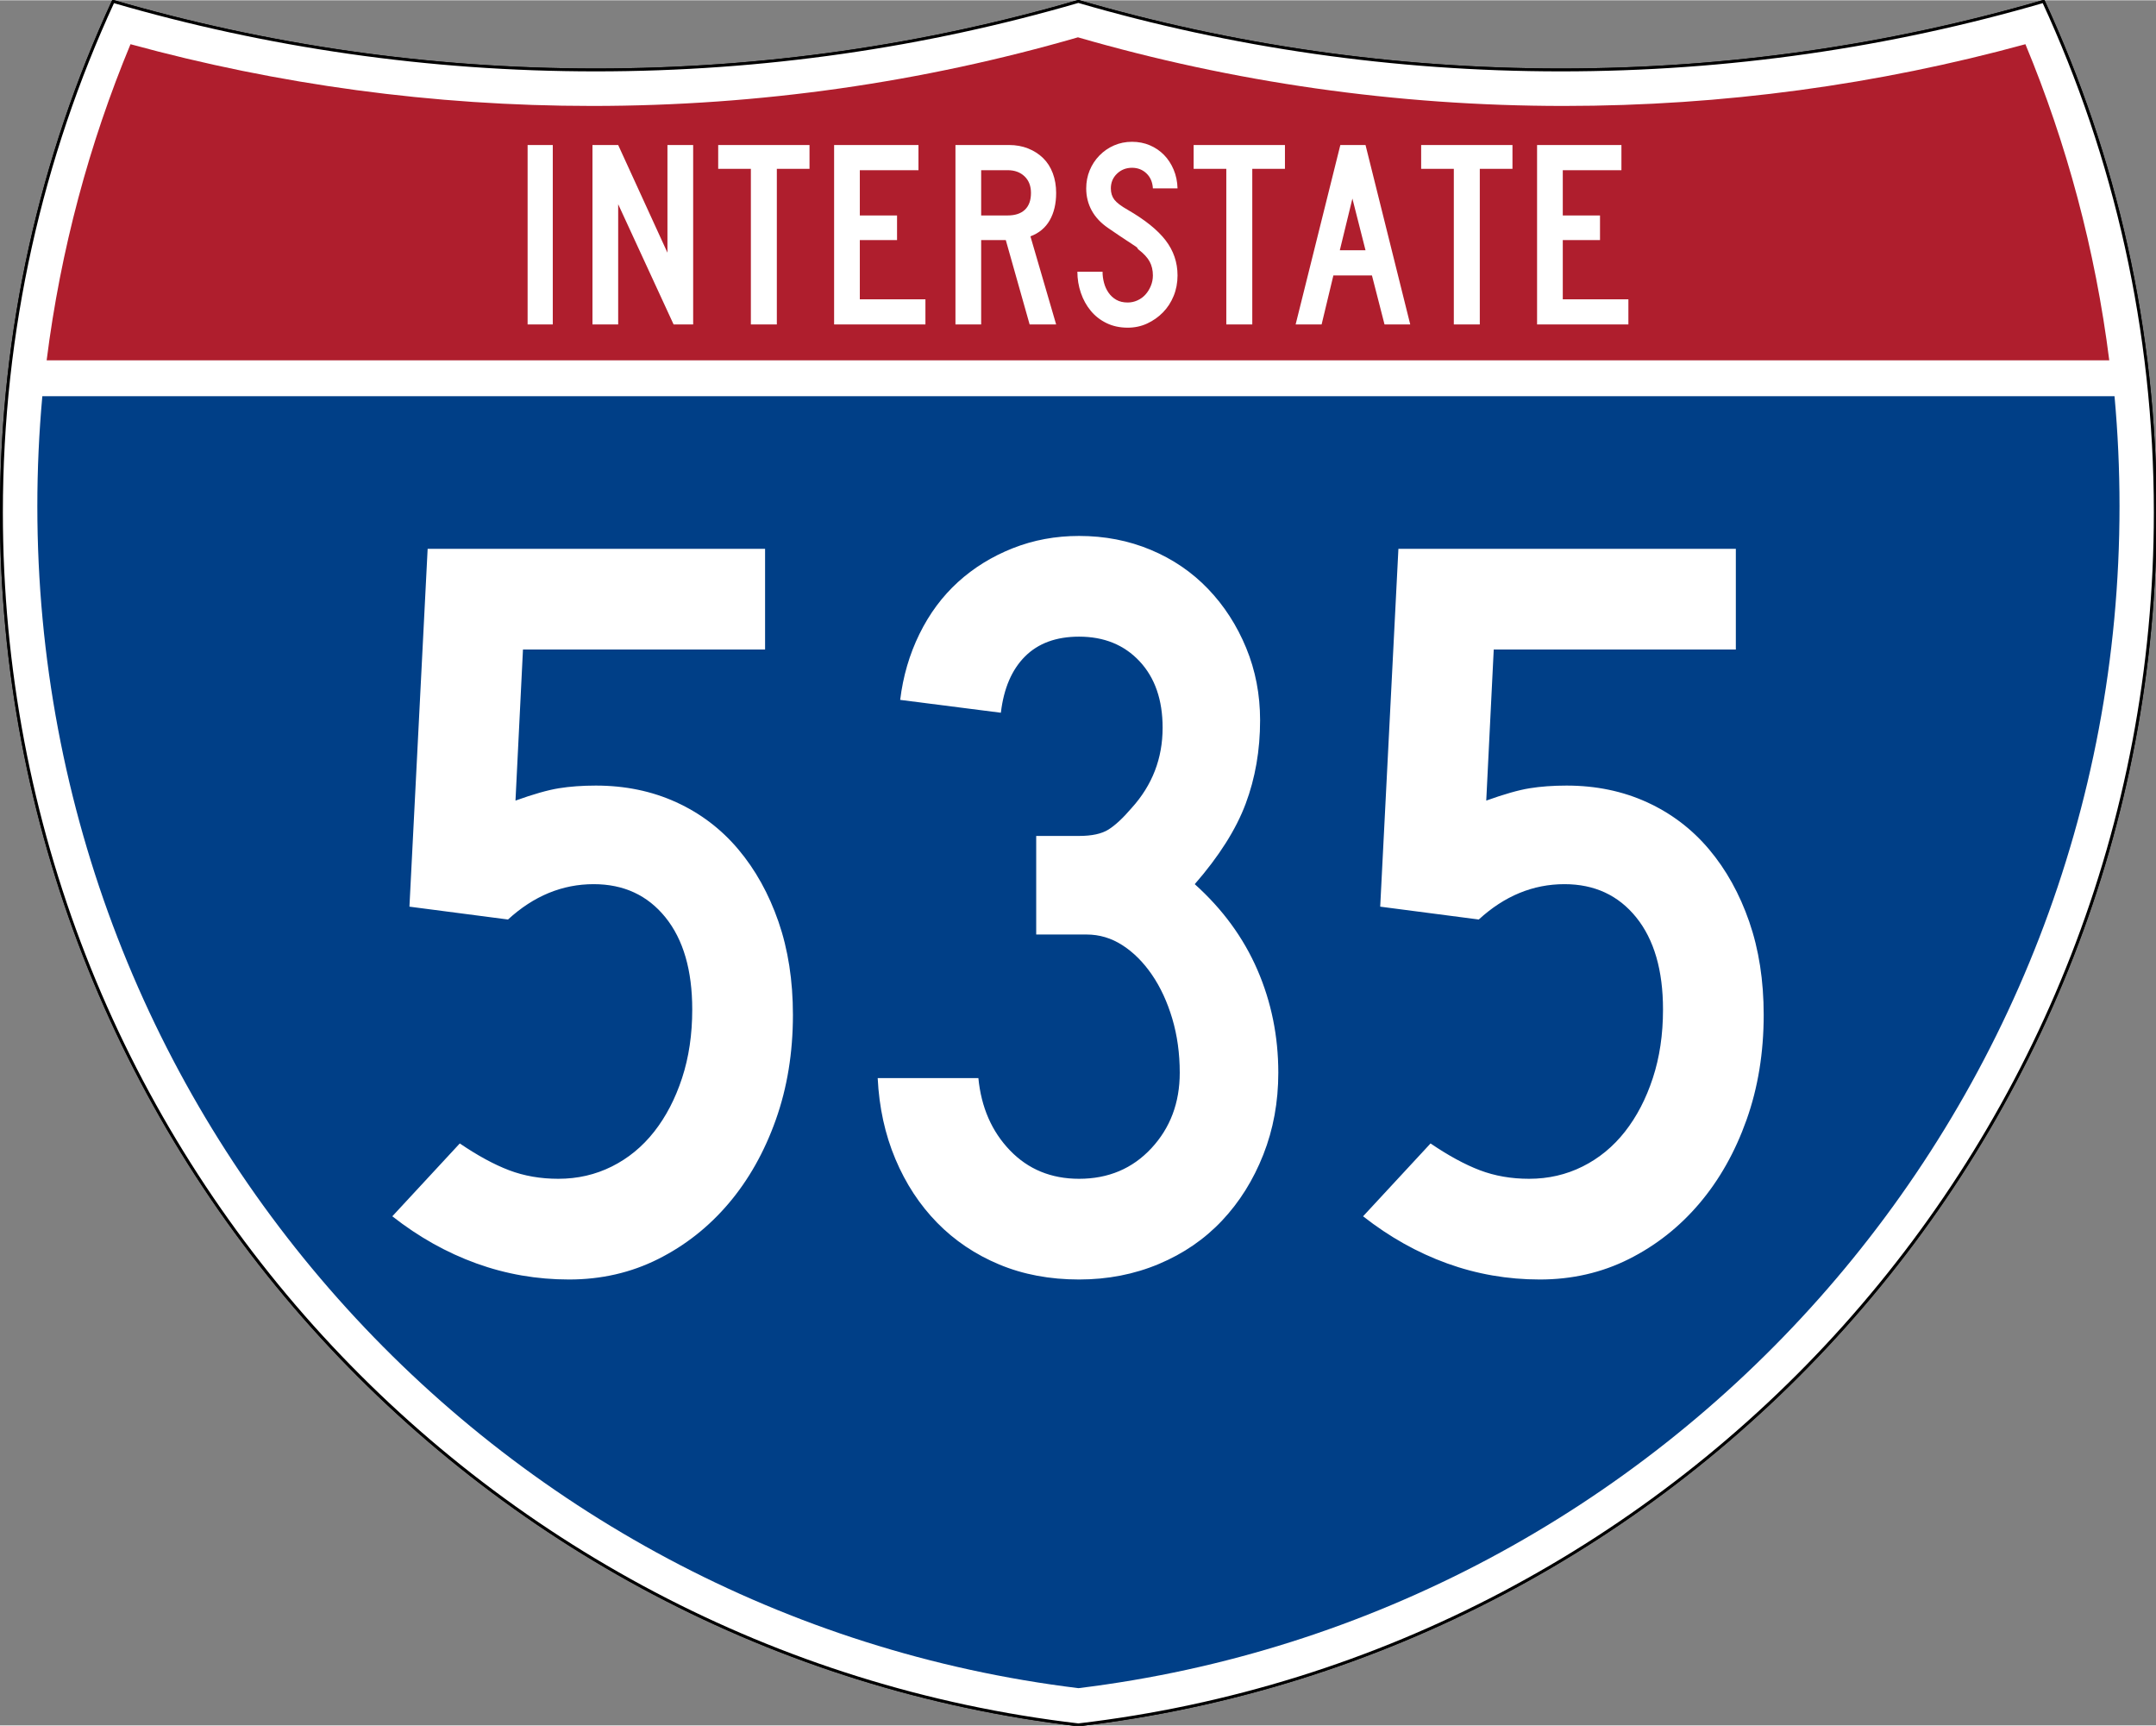
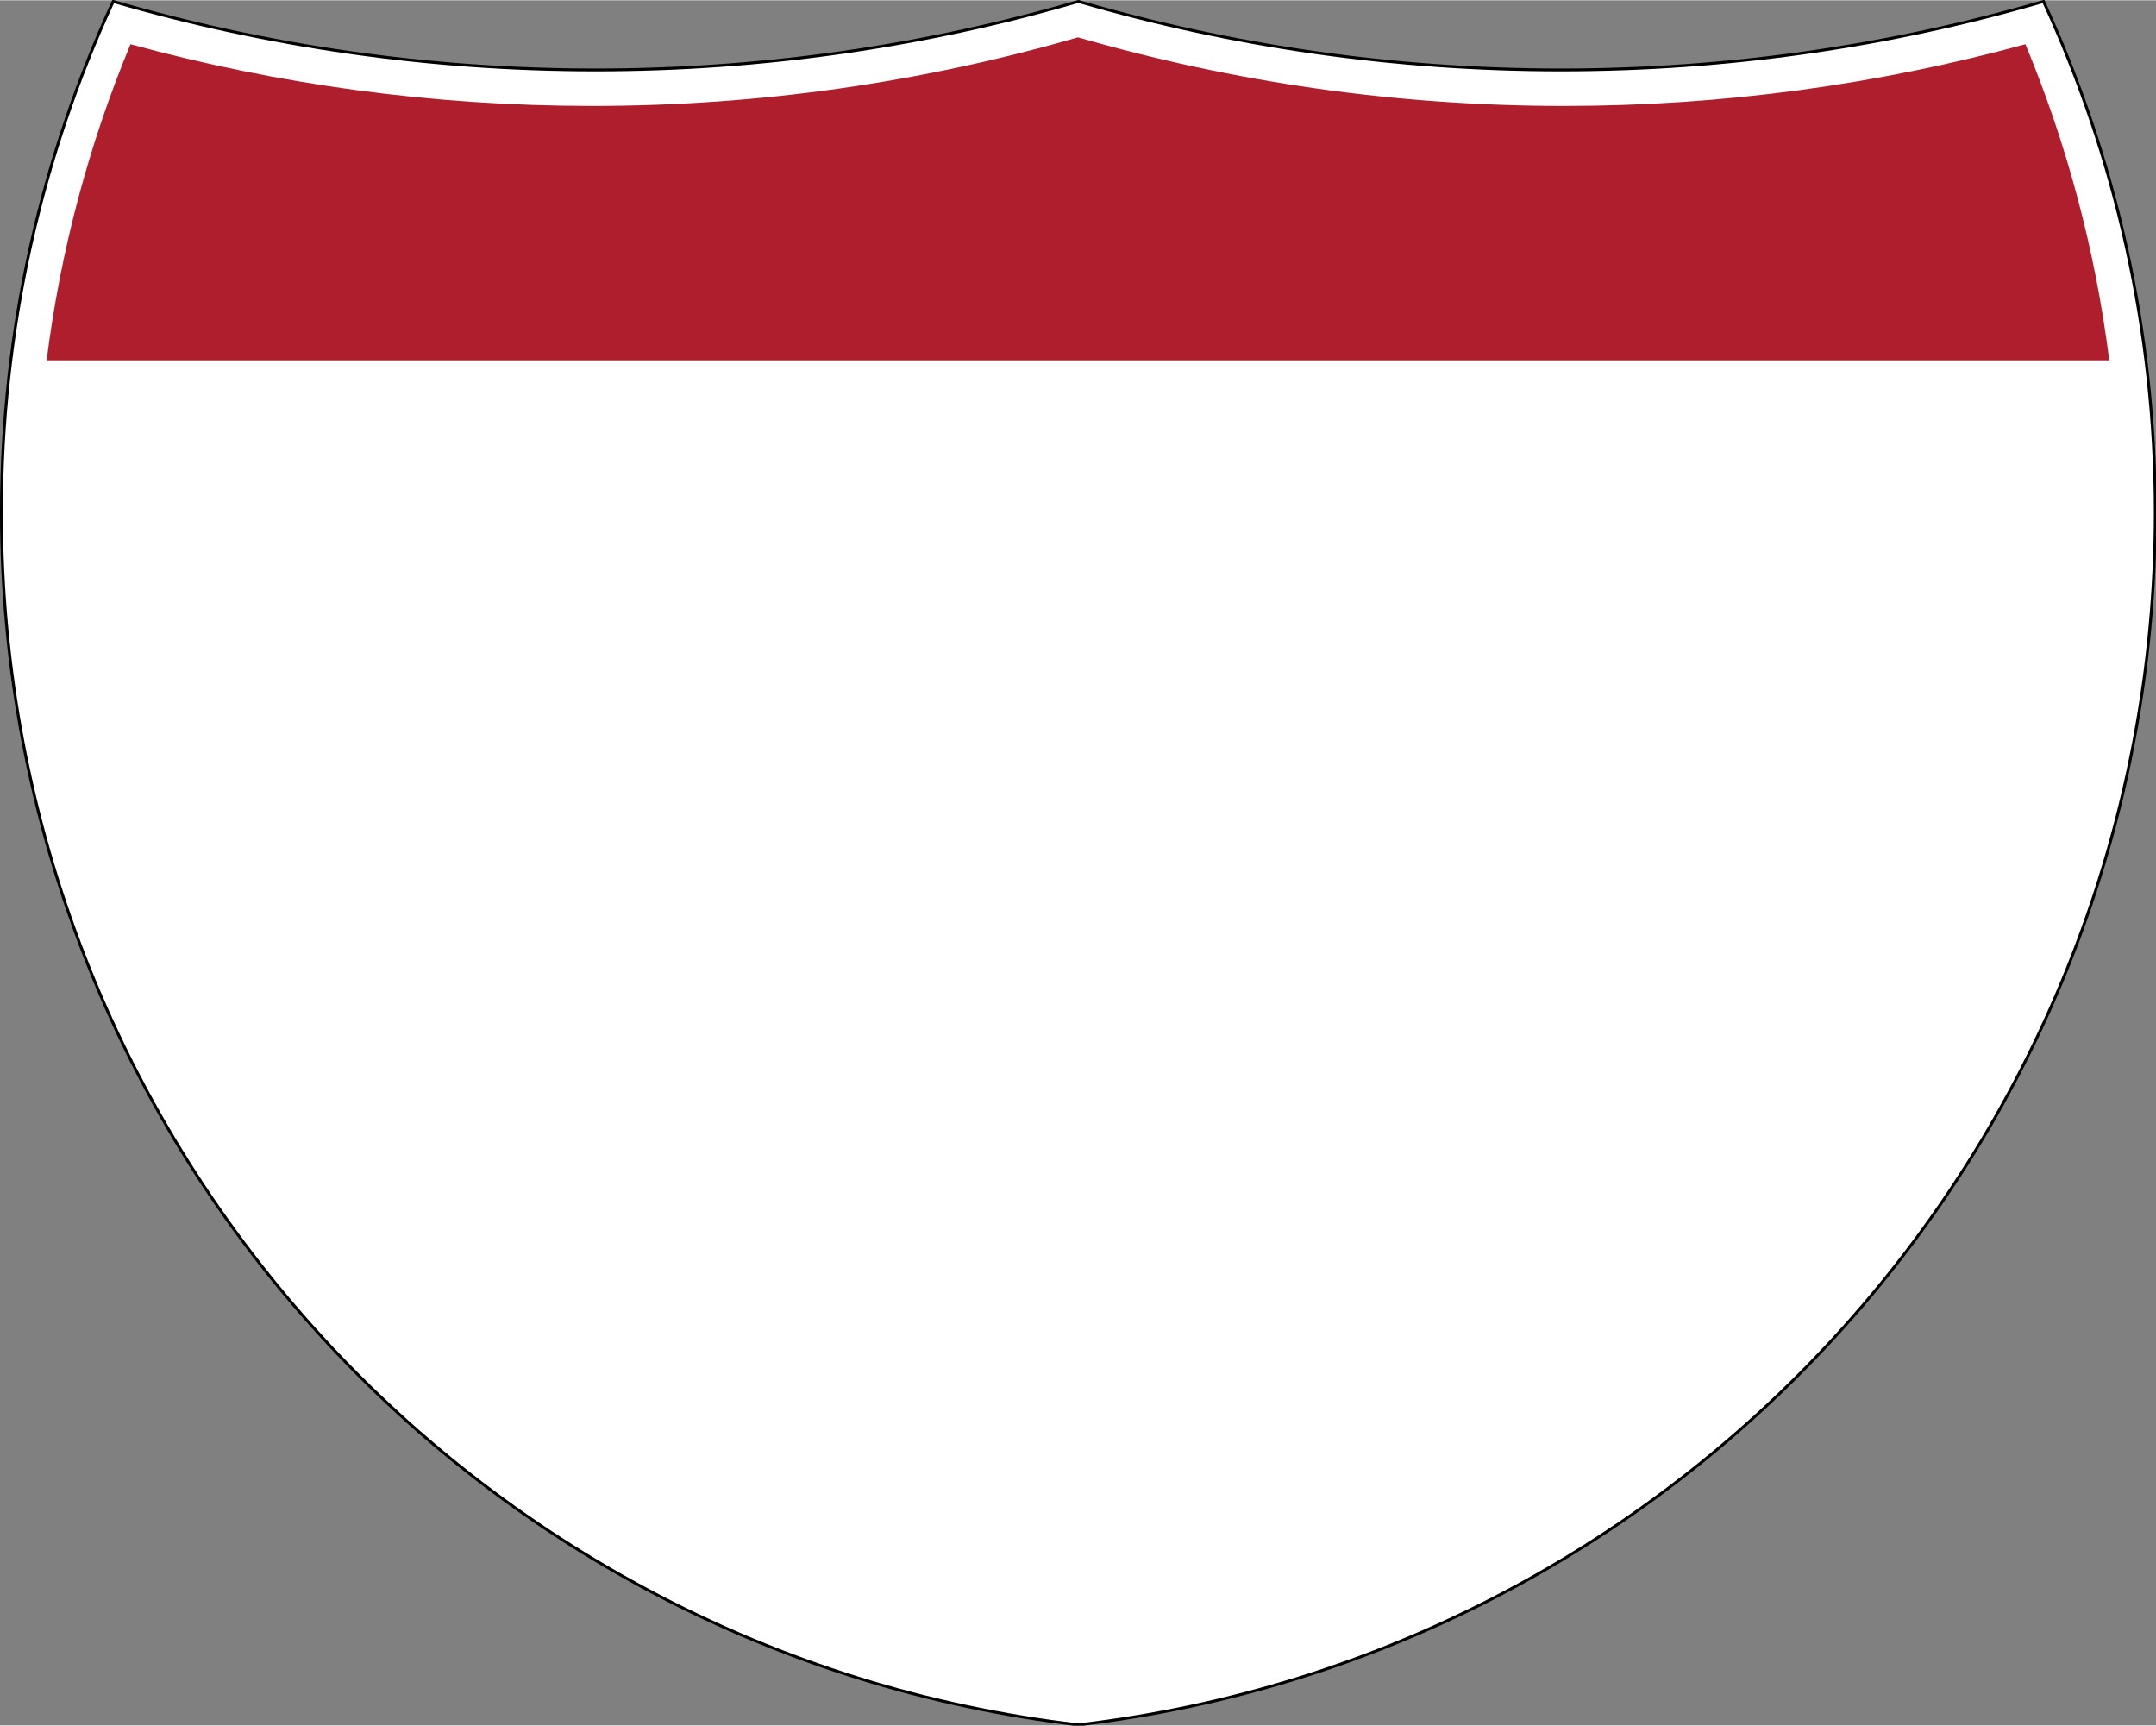
<svg xmlns="http://www.w3.org/2000/svg" xmlns:ns1="http://sodipodi.sourceforge.net/DTD/sodipodi-0.dtd" xmlns:ns2="http://www.inkscape.org/namespaces/inkscape" version="1.0" width="751" height="601" viewBox="0 0 750 599.999" id="Layer_1" xml:space="preserve" ns1:version="0.32" ns2:version="0.45" ns1:docname="I-530.svg" ns1:docbase="C:\Documents and Settings\ltljltlj\Desktop\Signs\Interstate Shields" ns2:output_extension="org.inkscape.output.svg.inkscape" ns1:modified="true">
  <rect x="0" y="0" width="750" height="599.999" fill="#808080" stroke="none" />
  <ns1:namedview ns2:window-height="968" ns2:window-width="1043" ns2:pageshadow="2" ns2:pageopacity="0.0" guidetolerance="10.0" gridtolerance="10.0" objecttolerance="10.0" borderopacity="1.0" bordercolor="#666666" pagecolor="#ffffff" id="base" width="751px" height="601px" ns2:zoom="1.2773333" ns2:cx="375" ns2:cy="300" ns2:window-x="-1" ns2:window-y="-5" ns2:current-layer="Layer_1" />
  <defs id="defs62">
	
	
	
	
</defs>
  <g transform="matrix(0.999,0,0,0.999,0.499,0.399)" id="g5" style="fill:#ffffff;fill-opacity:1;stroke:#000000;stroke-width:1;stroke-miterlimit:4;stroke-dasharray:none;stroke-opacity:1">
    <path id="path7" style="fill:#ffffff;fill-opacity:1;stroke:#000000;stroke-width:1;stroke-miterlimit:4;stroke-dasharray:none;stroke-opacity:1" d="M 38.915,0 C 92.236,15.525 148.625,23.85 206.958,23.85 C 265.291,23.85 321.679,15.525 375,0 C 428.32,15.525 484.709,23.85 543.042,23.85 C 601.375,23.85 657.764,15.525 711.084,0 C 736.064,54.121 750,114.388 750,177.909 C 750,395.718 586.16,575.254 375,599.999 C 163.839,575.254 0,395.718 0,177.909 C 0,114.388 13.935,54.121 38.915,0 z " />
-     <path id="path9" style="fill:#ffffff;fill-opacity:1;stroke:#000000;stroke-width:1;stroke-linecap:round;stroke-linejoin:round;stroke-miterlimit:4;stroke-dasharray:none;stroke-opacity:1" d="M 38.915,0 C 92.236,15.525 148.625,23.85 206.958,23.85 C 265.291,23.85 321.679,15.525 375,0 C 428.32,15.525 484.709,23.85 543.042,23.85 C 601.375,23.85 657.764,15.525 711.084,0 C 736.064,54.121 750,114.388 750,177.909 C 750,395.718 586.16,575.254 375,599.999 C 163.839,575.254 0,395.718 0,177.909 C 0,114.388 13.935,54.121 38.915,0 z " />
  </g>
  <g transform="matrix(1.006,0,0,1.01,-2.101,-3.702)" id="g11" style="fill:#003f87;fill-opacity:1">
-     <path id="path13" style="fill:#003f87;fill-opacity:1" d="M 15,177.909 C 15,165.127 15.585,152.482 16.729,139.999 L 733.271,139.999 C 734.415,152.482 735,165.127 735,177.909 C 735,387.423 577.855,560.229 375,584.891 C 172.145,560.229 15,387.423 15,177.909 z " />
-   </g>
+     </g>
  <g transform="matrix(1.006,0,0,1.027,-2.265,-3.152)" id="g15" style="fill:#af1e2d;fill-opacity:1">
    <path id="path17" style="fill:#af1e2d;fill-opacity:1" d="M 47.378,17.943 C 98.27,31.578 151.766,38.849 206.96,38.849 C 265.221,38.849 321.589,30.748 375,15.611 C 428.411,30.748 484.779,38.849 543.04,38.849 C 598.234,38.849 651.73,31.579 702.621,17.943 C 716.883,51.567 726.785,87.489 731.617,124.999 L 18.382,124.999 C 23.215,87.489 33.116,51.567 47.378,17.943 z " />
  </g>
-   <path style="font-size:93.281px;font-style:normal;font-variant:normal;font-weight:normal;font-stretch:normal;text-align:center;line-height:125%;writing-mode:lr-tb;text-anchor:middle;fill:#ffffff;fill-opacity:1;font-family:Roadgeek 2005 Series C" d="M 183.538,112.749 L 183.538,50.333 L 192.294,50.333 L 192.294,112.749 L 183.538,112.749 z M 234.327,112.749 L 215.043,70.921 L 215.043,112.749 L 206.099,112.749 L 206.099,50.333 L 215.043,50.333 L 232.183,87.783 L 232.183,50.333 L 241.127,50.333 L 241.127,112.749 L 234.327,112.749 z M 270.235,58.626 L 270.235,112.749 L 261.201,112.749 L 261.201,58.626 L 249.835,58.626 L 249.835,50.333 L 281.601,50.333 L 281.601,58.626 L 270.235,58.626 z M 290.159,112.749 L 290.159,50.333 L 319.503,50.333 L 319.503,59.092 L 299.102,59.092 L 299.102,74.833 L 312.052,74.833 L 312.052,83.405 L 299.102,83.405 L 299.102,103.993 L 321.925,103.993 L 321.925,112.749 L 290.159,112.749 z M 358.175,112.749 L 349.883,83.405 L 341.314,83.405 L 341.314,112.749 L 332.37,112.749 L 332.37,50.333 L 351.003,50.333 C 353.425,50.333 355.645,50.737 357.664,51.544 C 359.682,52.351 361.421,53.47 362.881,54.899 C 364.34,56.328 365.458,58.082 366.234,60.162 C 367.01,62.242 367.398,64.525 367.398,67.009 C 367.398,70.736 366.653,73.903 365.162,76.512 C 363.671,79.121 361.435,80.983 358.454,82.1 L 367.398,112.749 L 358.175,112.749 z M 358.642,67.009 C 358.642,64.587 357.896,62.662 356.406,61.234 C 354.915,59.806 352.959,59.092 350.537,59.092 L 341.314,59.092 L 341.314,74.833 L 350.537,74.833 C 353.144,74.833 355.147,74.166 356.545,72.83 C 357.943,71.495 358.642,69.555 358.642,67.009 L 358.642,67.009 z M 409.624,95.7 C 409.624,98.247 409.174,100.623 408.273,102.827 C 407.373,105.032 406.131,106.941 404.548,108.556 C 402.964,110.171 401.132,111.459 399.051,112.422 C 396.97,113.385 394.718,113.866 392.296,113.866 C 389.563,113.866 387.11,113.339 384.937,112.283 C 382.764,111.227 380.933,109.799 379.442,107.999 C 377.951,106.198 376.802,104.118 375.995,101.757 C 375.188,99.396 374.784,96.944 374.784,94.398 L 383.54,94.398 C 383.54,95.702 383.711,96.99 384.052,98.263 C 384.393,99.536 384.921,100.685 385.635,101.71 C 386.35,102.735 387.25,103.558 388.337,104.179 C 389.424,104.8 390.744,105.11 392.296,105.11 C 393.477,105.11 394.611,104.862 395.698,104.365 C 396.785,103.869 397.716,103.186 398.492,102.316 C 399.268,101.446 399.889,100.436 400.354,99.288 C 400.82,98.139 401.052,96.944 401.052,95.7 C 401.052,93.9 400.68,92.301 399.935,90.904 C 399.19,89.507 397.886,88.094 396.023,86.665 C 395.712,86.355 395.588,86.184 395.651,86.152 C 395.713,86.121 395.527,85.95 395.092,85.641 C 394.657,85.331 393.741,84.725 392.343,83.824 C 390.945,82.923 388.663,81.386 385.496,79.214 C 382.951,77.474 381.041,75.44 379.767,73.11 C 378.494,70.781 377.857,68.22 377.857,65.426 C 377.857,63.19 378.261,61.093 379.068,59.137 C 379.875,57.182 381.009,55.458 382.468,53.968 C 383.928,52.477 385.62,51.312 387.546,50.474 C 389.471,49.635 391.551,49.216 393.786,49.216 C 396.022,49.216 398.088,49.619 399.982,50.427 C 401.876,51.234 403.522,52.352 404.919,53.781 C 406.316,55.21 407.433,56.919 408.272,58.906 C 409.111,60.893 409.561,63.066 409.624,65.426 L 401.052,65.426 C 400.929,63.252 400.184,61.513 398.818,60.209 C 397.451,58.905 395.774,58.253 393.786,58.253 C 391.737,58.253 389.999,58.937 388.571,60.303 C 387.142,61.67 386.428,63.377 386.428,65.426 C 386.428,66.978 386.832,68.282 387.64,69.338 C 388.447,70.394 389.999,71.573 392.296,72.877 C 398.321,76.355 402.715,79.895 405.479,83.497 C 408.242,87.099 409.624,91.167 409.624,95.7 L 409.624,95.7 z M 435.625,58.626 L 435.625,112.749 L 426.59,112.749 L 426.59,58.626 L 415.224,58.626 L 415.224,50.333 L 446.991,50.333 L 446.991,58.626 L 435.625,58.626 z M 481.632,112.749 L 477.254,95.7 L 463.838,95.7 L 459.742,112.749 L 450.704,112.749 L 466.26,50.333 L 475.019,50.333 L 490.576,112.749 L 481.632,112.749 z M 470.454,68.965 L 466.076,86.944 L 475.019,86.944 L 470.454,68.965 z M 514.772,58.626 L 514.772,112.749 L 505.737,112.749 L 505.737,58.626 L 494.371,58.626 L 494.371,50.333 L 526.138,50.333 L 526.138,58.626 L 514.772,58.626 z M 534.695,112.749 L 534.695,50.333 L 564.04,50.333 L 564.04,59.092 L 543.639,59.092 L 543.639,74.833 L 556.589,74.833 L 556.589,83.405 L 543.639,83.405 L 543.639,103.993 L 566.462,103.993 L 566.462,112.749 L 534.695,112.749 z " id="text7023" />
-   <path style="font-size:373.127px;font-style:normal;font-variant:normal;font-weight:normal;font-stretch:normal;text-align:center;line-height:125%;writing-mode:lr-tb;text-anchor:middle;fill:#ffffff;fill-opacity:1;font-family:Roadgeek 2005 Series C" d="M 275.833,352.874 C 275.832,366.035 273.844,378.205 269.868,389.384 C 265.892,400.562 260.426,410.251 253.47,418.45 C 246.514,426.649 238.317,433.108 228.879,437.827 C 219.44,442.547 209.129,444.906 197.947,444.906 C 186.773,444.906 176.03,443.043 165.72,439.317 C 155.409,435.591 145.66,430.127 136.472,422.925 L 159.943,397.588 C 166.152,401.811 171.866,404.915 177.086,406.902 C 182.305,408.888 188.02,409.881 194.229,409.881 C 200.93,409.881 207.139,408.452 212.856,405.594 C 218.572,402.736 223.479,398.699 227.576,393.483 C 231.674,388.267 234.904,382.058 237.265,374.856 C 239.627,367.654 240.807,359.705 240.808,351.009 C 240.807,337.341 237.701,326.657 231.488,318.958 C 225.275,311.26 216.953,307.41 206.522,307.41 C 195.589,307.41 185.654,311.508 176.716,319.703 L 142.43,315.234 L 148.764,190.77 L 266.144,190.77 L 266.144,225.806 L 181.925,225.806 L 179.32,278.344 C 185.529,276.108 190.559,274.679 194.411,274.057 C 198.262,273.435 202.549,273.124 207.272,273.124 C 217.454,273.124 226.767,275.05 235.213,278.901 C 243.658,282.752 250.862,288.218 256.825,295.299 C 262.787,302.38 267.446,310.765 270.801,320.454 C 274.155,330.142 275.832,340.949 275.833,352.874 L 275.833,352.874 z M 444.681,372.991 C 444.68,383.173 442.941,392.674 439.461,401.494 C 435.981,410.315 431.199,417.955 425.115,424.414 C 419.031,430.873 411.704,435.904 403.134,439.505 C 394.563,443.106 385.309,444.906 375.37,444.906 C 365.188,444.906 355.935,443.168 347.611,439.692 C 339.287,436.216 332.083,431.372 325.999,425.159 C 319.915,418.946 315.071,411.555 311.466,402.984 C 307.861,394.414 305.812,385.038 305.32,374.856 L 340.345,374.856 C 341.338,385.038 345.001,393.421 351.335,400.005 C 357.669,406.589 365.681,409.881 375.37,409.881 C 385.559,409.881 393.943,406.341 400.524,399.26 C 407.104,392.179 410.395,383.423 410.395,372.991 C 410.395,366.282 409.527,360.008 407.791,354.171 C 406.054,348.333 403.695,343.241 400.712,338.893 C 397.728,334.545 394.311,331.13 390.46,328.647 C 386.609,326.164 382.447,324.923 377.974,324.923 L 360.461,324.923 L 360.461,290.637 L 375.37,290.637 C 379.842,290.637 383.26,289.892 385.621,288.402 C 387.983,286.913 390.653,284.428 393.633,280.948 C 400.835,273.003 404.436,263.69 404.436,253.008 C 404.436,243.319 401.765,235.617 396.425,229.9 C 391.083,224.184 384.065,221.326 375.37,221.326 C 367.425,221.326 361.153,223.625 356.555,228.223 C 351.957,232.821 349.161,239.343 348.168,247.788 L 313.143,243.319 C 314.136,235.116 316.371,227.476 319.847,220.399 C 323.323,213.322 327.794,207.299 333.26,202.329 C 338.726,197.36 345.062,193.446 352.268,190.588 C 359.474,187.73 367.174,186.301 375.37,186.301 C 384.315,186.301 392.638,187.916 400.336,191.145 C 408.035,194.375 414.68,198.908 420.271,204.746 C 425.862,210.583 430.272,217.416 433.502,225.243 C 436.732,233.071 438.346,241.454 438.347,250.392 C 438.346,260.832 436.669,270.522 433.315,279.464 C 429.96,288.406 424.06,297.721 415.614,307.41 C 425.303,316.106 432.57,326.043 437.414,337.221 C 442.258,348.4 444.68,360.323 444.681,372.991 L 444.681,372.991 z M 613.529,352.874 C 613.529,366.035 611.54,378.205 607.564,389.384 C 603.588,400.562 598.122,410.251 591.166,418.45 C 584.21,426.649 576.013,433.108 566.575,437.827 C 557.136,442.547 546.826,444.906 535.643,444.906 C 524.469,444.906 513.726,443.043 503.416,439.317 C 493.105,435.591 483.356,430.127 474.168,422.925 L 497.639,397.588 C 503.848,401.811 509.562,404.915 514.782,406.902 C 520.001,408.888 525.716,409.881 531.925,409.881 C 538.627,409.881 544.836,408.452 550.552,405.594 C 556.268,402.736 561.175,398.699 565.273,393.483 C 569.37,388.267 572.6,382.058 574.961,374.856 C 577.323,367.654 578.504,359.705 578.504,351.009 C 578.504,337.341 575.397,326.657 569.184,318.958 C 562.972,311.26 554.649,307.41 544.218,307.41 C 533.286,307.41 523.35,311.508 514.412,319.703 L 480.126,315.234 L 486.461,190.77 L 603.84,190.77 L 603.84,225.806 L 519.621,225.806 L 517.016,278.344 C 523.225,276.108 528.255,274.679 532.107,274.057 C 535.958,273.435 540.245,273.124 544.968,273.124 C 555.15,273.124 564.463,275.05 572.909,278.901 C 581.354,282.752 588.558,288.218 594.521,295.299 C 600.483,302.38 605.142,310.765 608.497,320.454 C 611.851,330.142 613.529,340.949 613.529,352.874 L 613.529,352.874 z " id="text7029" />
+   <path style="font-size:373.127px;font-style:normal;font-variant:normal;font-weight:normal;font-stretch:normal;text-align:center;line-height:125%;writing-mode:lr-tb;text-anchor:middle;fill:#ffffff;fill-opacity:1;font-family:Roadgeek 2005 Series C" d="M 275.833,352.874 C 275.832,366.035 273.844,378.205 269.868,389.384 C 265.892,400.562 260.426,410.251 253.47,418.45 C 246.514,426.649 238.317,433.108 228.879,437.827 C 219.44,442.547 209.129,444.906 197.947,444.906 C 186.773,444.906 176.03,443.043 165.72,439.317 C 155.409,435.591 145.66,430.127 136.472,422.925 L 159.943,397.588 C 166.152,401.811 171.866,404.915 177.086,406.902 C 182.305,408.888 188.02,409.881 194.229,409.881 C 200.93,409.881 207.139,408.452 212.856,405.594 C 218.572,402.736 223.479,398.699 227.576,393.483 C 231.674,388.267 234.904,382.058 237.265,374.856 C 239.627,367.654 240.807,359.705 240.808,351.009 C 240.807,337.341 237.701,326.657 231.488,318.958 C 225.275,311.26 216.953,307.41 206.522,307.41 C 195.589,307.41 185.654,311.508 176.716,319.703 L 142.43,315.234 L 148.764,190.77 L 266.144,190.77 L 266.144,225.806 L 181.925,225.806 L 179.32,278.344 C 185.529,276.108 190.559,274.679 194.411,274.057 C 217.454,273.124 226.767,275.05 235.213,278.901 C 243.658,282.752 250.862,288.218 256.825,295.299 C 262.787,302.38 267.446,310.765 270.801,320.454 C 274.155,330.142 275.832,340.949 275.833,352.874 L 275.833,352.874 z M 444.681,372.991 C 444.68,383.173 442.941,392.674 439.461,401.494 C 435.981,410.315 431.199,417.955 425.115,424.414 C 419.031,430.873 411.704,435.904 403.134,439.505 C 394.563,443.106 385.309,444.906 375.37,444.906 C 365.188,444.906 355.935,443.168 347.611,439.692 C 339.287,436.216 332.083,431.372 325.999,425.159 C 319.915,418.946 315.071,411.555 311.466,402.984 C 307.861,394.414 305.812,385.038 305.32,374.856 L 340.345,374.856 C 341.338,385.038 345.001,393.421 351.335,400.005 C 357.669,406.589 365.681,409.881 375.37,409.881 C 385.559,409.881 393.943,406.341 400.524,399.26 C 407.104,392.179 410.395,383.423 410.395,372.991 C 410.395,366.282 409.527,360.008 407.791,354.171 C 406.054,348.333 403.695,343.241 400.712,338.893 C 397.728,334.545 394.311,331.13 390.46,328.647 C 386.609,326.164 382.447,324.923 377.974,324.923 L 360.461,324.923 L 360.461,290.637 L 375.37,290.637 C 379.842,290.637 383.26,289.892 385.621,288.402 C 387.983,286.913 390.653,284.428 393.633,280.948 C 400.835,273.003 404.436,263.69 404.436,253.008 C 404.436,243.319 401.765,235.617 396.425,229.9 C 391.083,224.184 384.065,221.326 375.37,221.326 C 367.425,221.326 361.153,223.625 356.555,228.223 C 351.957,232.821 349.161,239.343 348.168,247.788 L 313.143,243.319 C 314.136,235.116 316.371,227.476 319.847,220.399 C 323.323,213.322 327.794,207.299 333.26,202.329 C 338.726,197.36 345.062,193.446 352.268,190.588 C 359.474,187.73 367.174,186.301 375.37,186.301 C 384.315,186.301 392.638,187.916 400.336,191.145 C 408.035,194.375 414.68,198.908 420.271,204.746 C 425.862,210.583 430.272,217.416 433.502,225.243 C 436.732,233.071 438.346,241.454 438.347,250.392 C 438.346,260.832 436.669,270.522 433.315,279.464 C 429.96,288.406 424.06,297.721 415.614,307.41 C 425.303,316.106 432.57,326.043 437.414,337.221 C 442.258,348.4 444.68,360.323 444.681,372.991 L 444.681,372.991 z M 613.529,352.874 C 613.529,366.035 611.54,378.205 607.564,389.384 C 603.588,400.562 598.122,410.251 591.166,418.45 C 584.21,426.649 576.013,433.108 566.575,437.827 C 557.136,442.547 546.826,444.906 535.643,444.906 C 524.469,444.906 513.726,443.043 503.416,439.317 C 493.105,435.591 483.356,430.127 474.168,422.925 L 497.639,397.588 C 503.848,401.811 509.562,404.915 514.782,406.902 C 520.001,408.888 525.716,409.881 531.925,409.881 C 538.627,409.881 544.836,408.452 550.552,405.594 C 556.268,402.736 561.175,398.699 565.273,393.483 C 569.37,388.267 572.6,382.058 574.961,374.856 C 577.323,367.654 578.504,359.705 578.504,351.009 C 578.504,337.341 575.397,326.657 569.184,318.958 C 562.972,311.26 554.649,307.41 544.218,307.41 C 533.286,307.41 523.35,311.508 514.412,319.703 L 480.126,315.234 L 486.461,190.77 L 603.84,190.77 L 603.84,225.806 L 519.621,225.806 L 517.016,278.344 C 523.225,276.108 528.255,274.679 532.107,274.057 C 535.958,273.435 540.245,273.124 544.968,273.124 C 555.15,273.124 564.463,275.05 572.909,278.901 C 581.354,282.752 588.558,288.218 594.521,295.299 C 600.483,302.38 605.142,310.765 608.497,320.454 C 611.851,330.142 613.529,340.949 613.529,352.874 L 613.529,352.874 z " id="text7029" />
</svg>